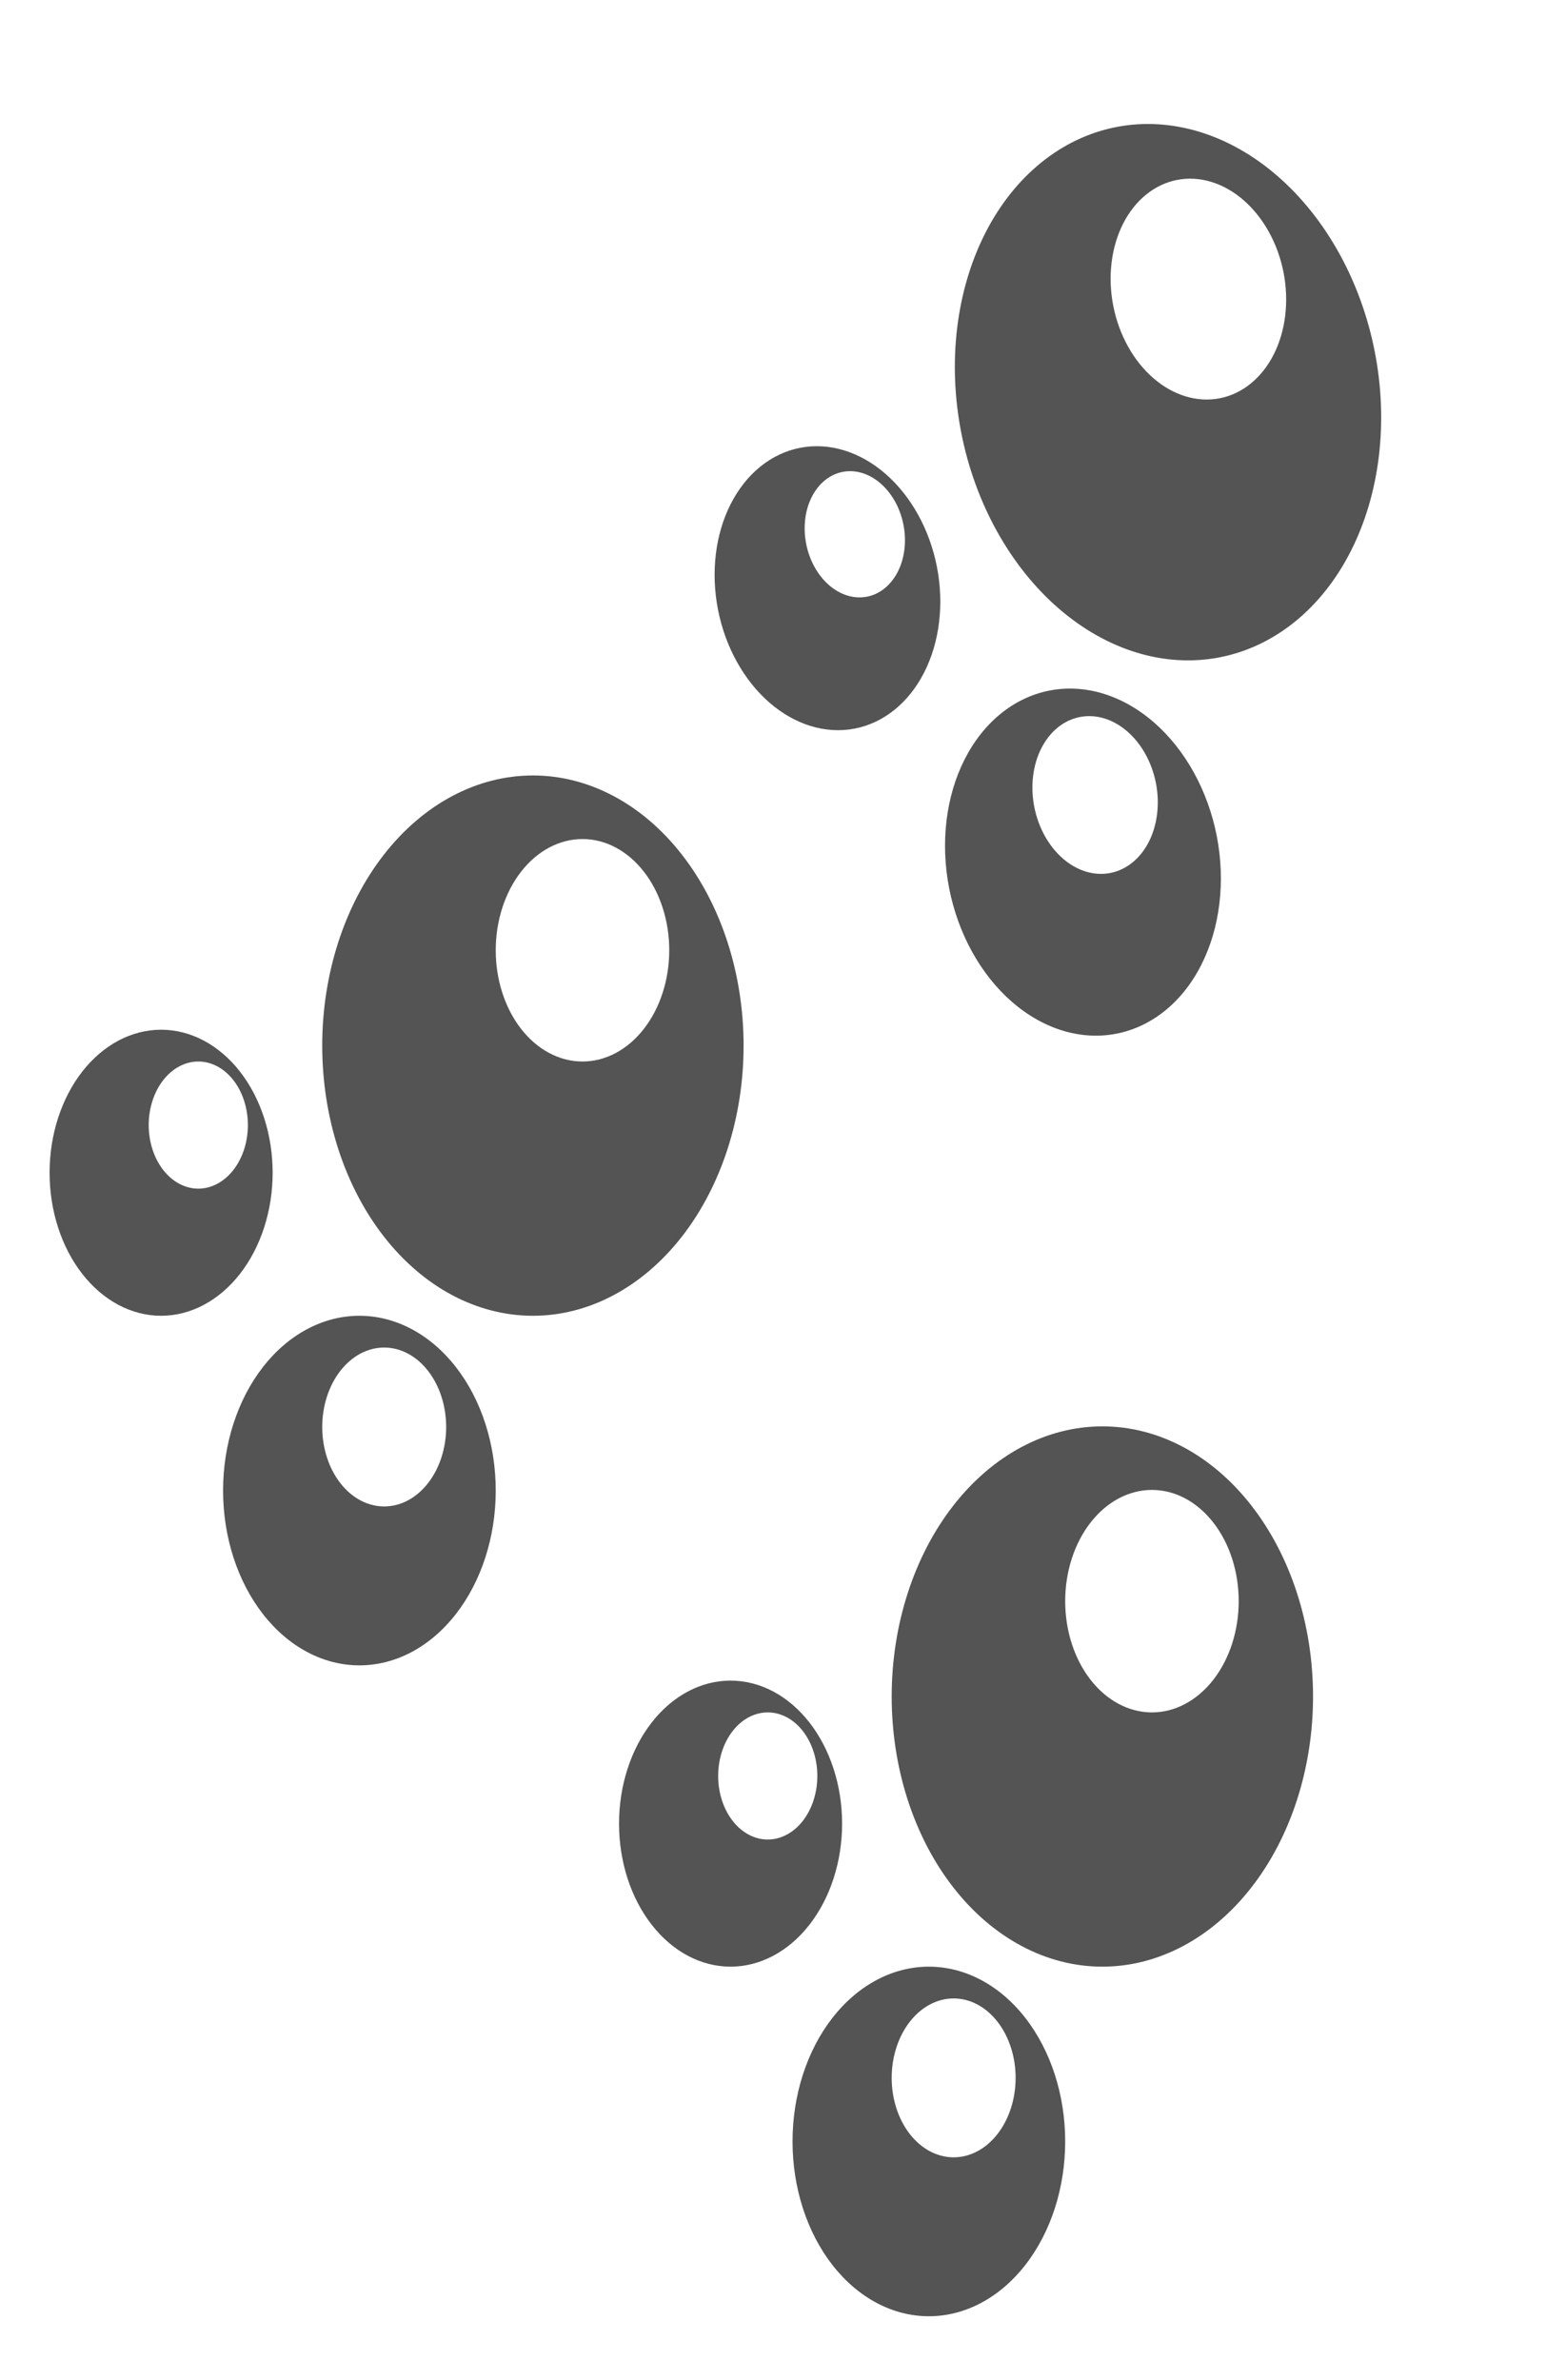
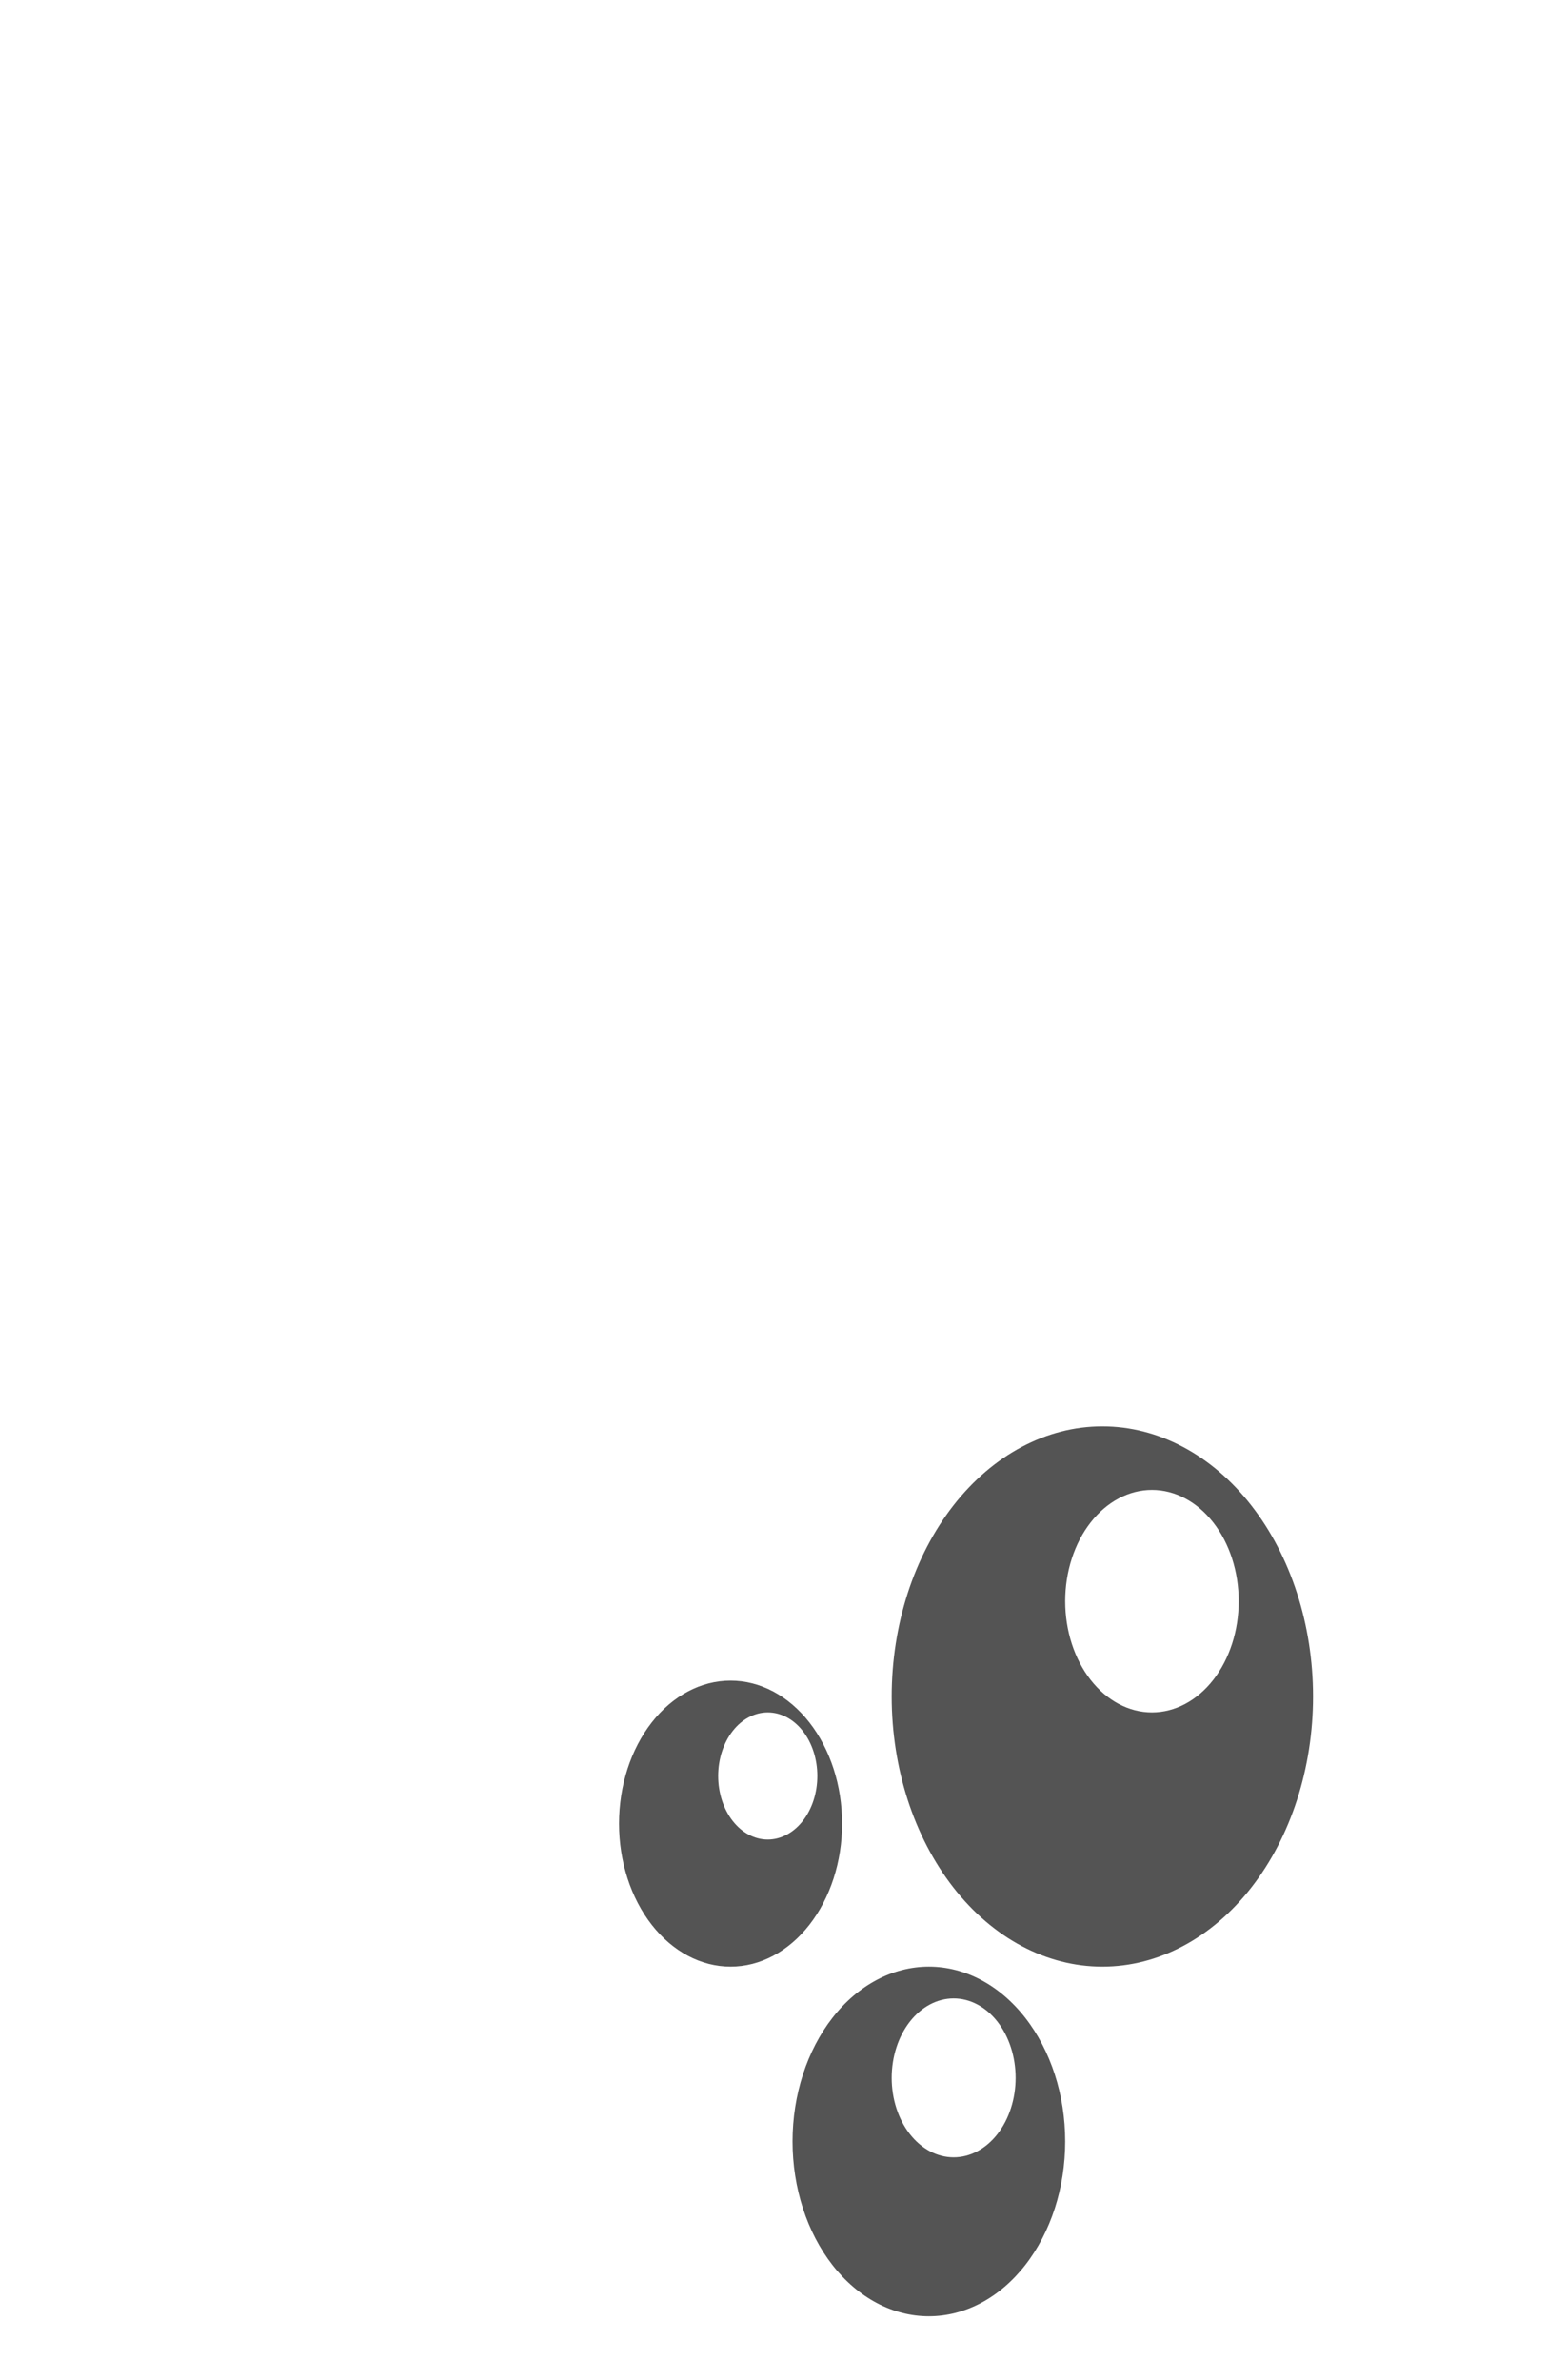
<svg xmlns="http://www.w3.org/2000/svg" width="77" height="117" viewBox="0 0 77 117" fill="none">
  <path d="M54.203 96.688C56.951 96.688 59.586 95.288 61.528 92.797C63.471 90.307 64.562 86.929 64.562 83.406C64.562 79.884 63.471 76.506 61.528 74.015C59.586 71.524 56.951 70.125 54.203 70.125C51.456 70.125 48.821 71.524 46.878 74.015C44.935 76.506 43.844 79.884 43.844 83.406C43.844 86.929 44.935 90.307 46.878 92.797C48.821 95.288 51.456 96.688 54.203 96.688ZM59.657 82.586C58.857 83.612 57.772 84.188 56.641 84.188C55.509 84.188 54.424 83.612 53.624 82.586C52.824 81.56 52.375 80.169 52.375 78.719C52.375 78.001 52.485 77.289 52.7 76.626C52.914 75.962 53.228 75.359 53.624 74.852C54.424 73.826 55.509 73.25 56.641 73.25C57.772 73.25 58.857 73.826 59.657 74.852C60.457 75.877 60.907 77.268 60.907 78.719C60.907 80.169 60.457 81.56 59.657 82.586ZM35.922 96.688C37.376 96.688 38.771 95.947 39.8 94.628C40.828 93.309 41.406 91.521 41.406 89.656C41.406 87.791 40.828 86.003 39.8 84.684C38.771 83.366 37.376 82.625 35.922 82.625C34.467 82.625 33.072 83.366 32.044 84.684C31.015 86.003 30.438 87.791 30.438 89.656C30.438 91.521 31.015 93.309 32.044 94.628C33.072 95.947 34.467 96.688 35.922 96.688ZM37.75 90.438C37.103 90.438 36.483 90.108 36.026 89.522C35.569 88.936 35.312 88.141 35.312 87.312C35.312 86.484 35.569 85.689 36.026 85.103C36.483 84.517 37.103 84.188 37.75 84.188C38.397 84.188 39.017 84.517 39.474 85.103C39.931 85.689 40.188 86.484 40.188 87.312C40.188 88.141 39.931 88.936 39.474 89.522C39.017 90.108 38.397 90.438 37.75 90.438ZM52.375 105.281C52.375 107.56 51.669 109.746 50.412 111.358C49.155 112.97 47.45 113.875 45.672 113.875C43.894 113.875 42.189 112.97 40.932 111.358C39.675 109.746 38.969 107.56 38.969 105.281C38.969 103.002 39.675 100.816 40.932 99.204C42.189 97.593 43.894 96.688 45.672 96.688C47.45 96.688 49.155 97.593 50.412 99.204C51.669 100.816 52.375 103.002 52.375 105.281ZM46.891 106.062C47.699 106.062 48.474 105.651 49.045 104.918C49.617 104.186 49.938 103.192 49.938 102.156C49.938 101.12 49.617 100.127 49.045 99.394C48.474 98.662 47.699 98.25 46.891 98.25C46.083 98.25 45.308 98.662 44.736 99.394C44.165 100.127 43.844 101.12 43.844 102.156C43.844 103.192 44.165 104.186 44.736 104.918C45.308 105.651 46.083 106.062 46.891 106.062Z" fill="black" fill-opacity="0.67" />
-   <path d="M26.203 64.688C28.951 64.688 31.586 63.288 33.528 60.797C35.471 58.307 36.562 54.929 36.562 51.406C36.562 47.884 35.471 44.506 33.528 42.015C31.586 39.524 28.951 38.125 26.203 38.125C23.456 38.125 20.821 39.524 18.878 42.015C16.935 44.506 15.844 47.884 15.844 51.406C15.844 54.929 16.935 58.307 18.878 60.797C20.821 63.288 23.456 64.688 26.203 64.688ZM31.657 50.586C30.857 51.612 29.772 52.188 28.641 52.188C27.509 52.188 26.424 51.612 25.624 50.586C24.824 49.56 24.375 48.169 24.375 46.719C24.375 46.001 24.485 45.289 24.7 44.626C24.914 43.962 25.228 43.359 25.624 42.852C26.424 41.826 27.509 41.25 28.641 41.25C29.772 41.25 30.857 41.826 31.657 42.852C32.457 43.877 32.907 45.268 32.907 46.719C32.907 48.169 32.457 49.56 31.657 50.586ZM7.922 64.688C9.376 64.688 10.771 63.947 11.8 62.628C12.828 61.309 13.406 59.521 13.406 57.656C13.406 55.791 12.828 54.003 11.8 52.684C10.771 51.366 9.376 50.625 7.922 50.625C6.467 50.625 5.072 51.366 4.044 52.684C3.015 54.003 2.438 55.791 2.438 57.656C2.438 59.521 3.015 61.309 4.044 62.628C5.072 63.947 6.467 64.688 7.922 64.688ZM9.75 58.438C9.104 58.438 8.484 58.108 8.026 57.522C7.569 56.936 7.312 56.141 7.312 55.312C7.312 54.484 7.569 53.689 8.026 53.103C8.484 52.517 9.104 52.188 9.75 52.188C10.396 52.188 11.017 52.517 11.474 53.103C11.931 53.689 12.188 54.484 12.188 55.312C12.188 56.141 11.931 56.936 11.474 57.522C11.017 58.108 10.396 58.438 9.75 58.438ZM24.375 73.281C24.375 75.561 23.669 77.746 22.412 79.358C21.155 80.97 19.45 81.875 17.672 81.875C15.894 81.875 14.189 80.97 12.932 79.358C11.675 77.746 10.969 75.561 10.969 73.281C10.969 71.002 11.675 68.816 12.932 67.204C14.189 65.593 15.894 64.688 17.672 64.688C19.45 64.688 21.155 65.593 22.412 67.204C23.669 68.816 24.375 71.002 24.375 73.281ZM18.891 74.062C19.699 74.062 20.474 73.651 21.045 72.918C21.616 72.186 21.938 71.192 21.938 70.156C21.938 69.12 21.616 68.127 21.045 67.394C20.474 66.662 19.699 66.25 18.891 66.25C18.082 66.25 17.308 66.662 16.736 67.394C16.165 68.127 15.844 69.12 15.844 70.156C15.844 71.192 16.165 72.186 16.736 72.918C17.308 73.651 18.082 74.062 18.891 74.062Z" fill="black" fill-opacity="0.67" />
  <g clip-path="url(#clip0_135_9756)">
-     <path d="M59.975 32.316C62.672 31.79 64.99 29.912 66.419 27.095C67.849 24.278 68.273 20.753 67.598 17.296C66.923 13.839 65.205 10.733 62.821 8.66C60.437 6.588 57.582 5.72 54.886 6.246C52.189 6.772 49.871 8.651 48.442 11.467C47.012 14.284 46.588 17.809 47.263 21.266C47.938 24.723 49.657 27.83 52.041 29.902C54.425 31.974 57.279 32.843 59.975 32.316ZM62.626 17.431C62.038 18.591 61.083 19.364 59.973 19.581C58.862 19.798 57.687 19.44 56.705 18.587C55.724 17.734 55.016 16.454 54.738 15.031C54.6 14.326 54.572 13.607 54.656 12.914C54.739 12.222 54.932 11.57 55.223 10.996C55.812 9.836 56.767 9.062 57.877 8.846C58.987 8.629 60.163 8.987 61.144 9.84C62.126 10.693 62.834 11.973 63.112 13.396C63.389 14.82 63.215 16.271 62.626 17.431ZM42.033 35.819C43.461 35.54 44.688 34.546 45.444 33.055C46.201 31.564 46.426 29.698 46.068 27.867C45.711 26.037 44.801 24.392 43.539 23.295C42.277 22.198 40.766 21.738 39.338 22.017C37.911 22.296 36.684 23.29 35.927 24.782C35.17 26.273 34.946 28.139 35.303 29.969C35.66 31.799 36.57 33.444 37.832 34.541C39.094 35.638 40.605 36.098 42.033 35.819ZM42.63 29.335C41.995 29.459 41.324 29.254 40.763 28.767C40.202 28.279 39.797 27.548 39.639 26.735C39.48 25.921 39.579 25.092 39.916 24.429C40.252 23.766 40.797 23.324 41.432 23.2C42.066 23.076 42.738 23.281 43.299 23.768C43.86 24.256 44.264 24.987 44.423 25.8C44.582 26.614 44.482 27.443 44.146 28.106C43.809 28.769 43.264 29.211 42.63 29.335ZM59.828 41.101C60.264 43.338 59.99 45.619 59.065 47.441C58.14 49.264 56.64 50.479 54.895 50.82C53.151 51.161 51.304 50.599 49.761 49.258C48.219 47.917 47.107 45.907 46.67 43.67C46.233 41.433 46.508 39.152 47.432 37.33C48.358 35.507 49.857 34.292 51.602 33.951C53.347 33.61 55.194 34.172 56.736 35.513C58.279 36.854 59.391 38.864 59.828 41.101ZM54.595 42.919C55.388 42.764 56.07 42.212 56.49 41.383C56.91 40.554 57.035 39.518 56.837 38.501C56.638 37.484 56.133 36.571 55.431 35.961C54.73 35.352 53.891 35.096 53.098 35.251C52.305 35.406 51.623 35.958 51.202 36.787C50.782 37.615 50.657 38.652 50.856 39.669C51.054 40.685 51.56 41.599 52.261 42.209C52.962 42.818 53.802 43.074 54.595 42.919Z" fill="black" fill-opacity="0.67" />
-   </g>
+     </g>
  <defs>
    <clipPath id="clip0_135_9756">
      <rect width="39" height="50" fill="white" transform="translate(28.57 8.2) rotate(-11.047)" />
    </clipPath>
  </defs>
</svg>